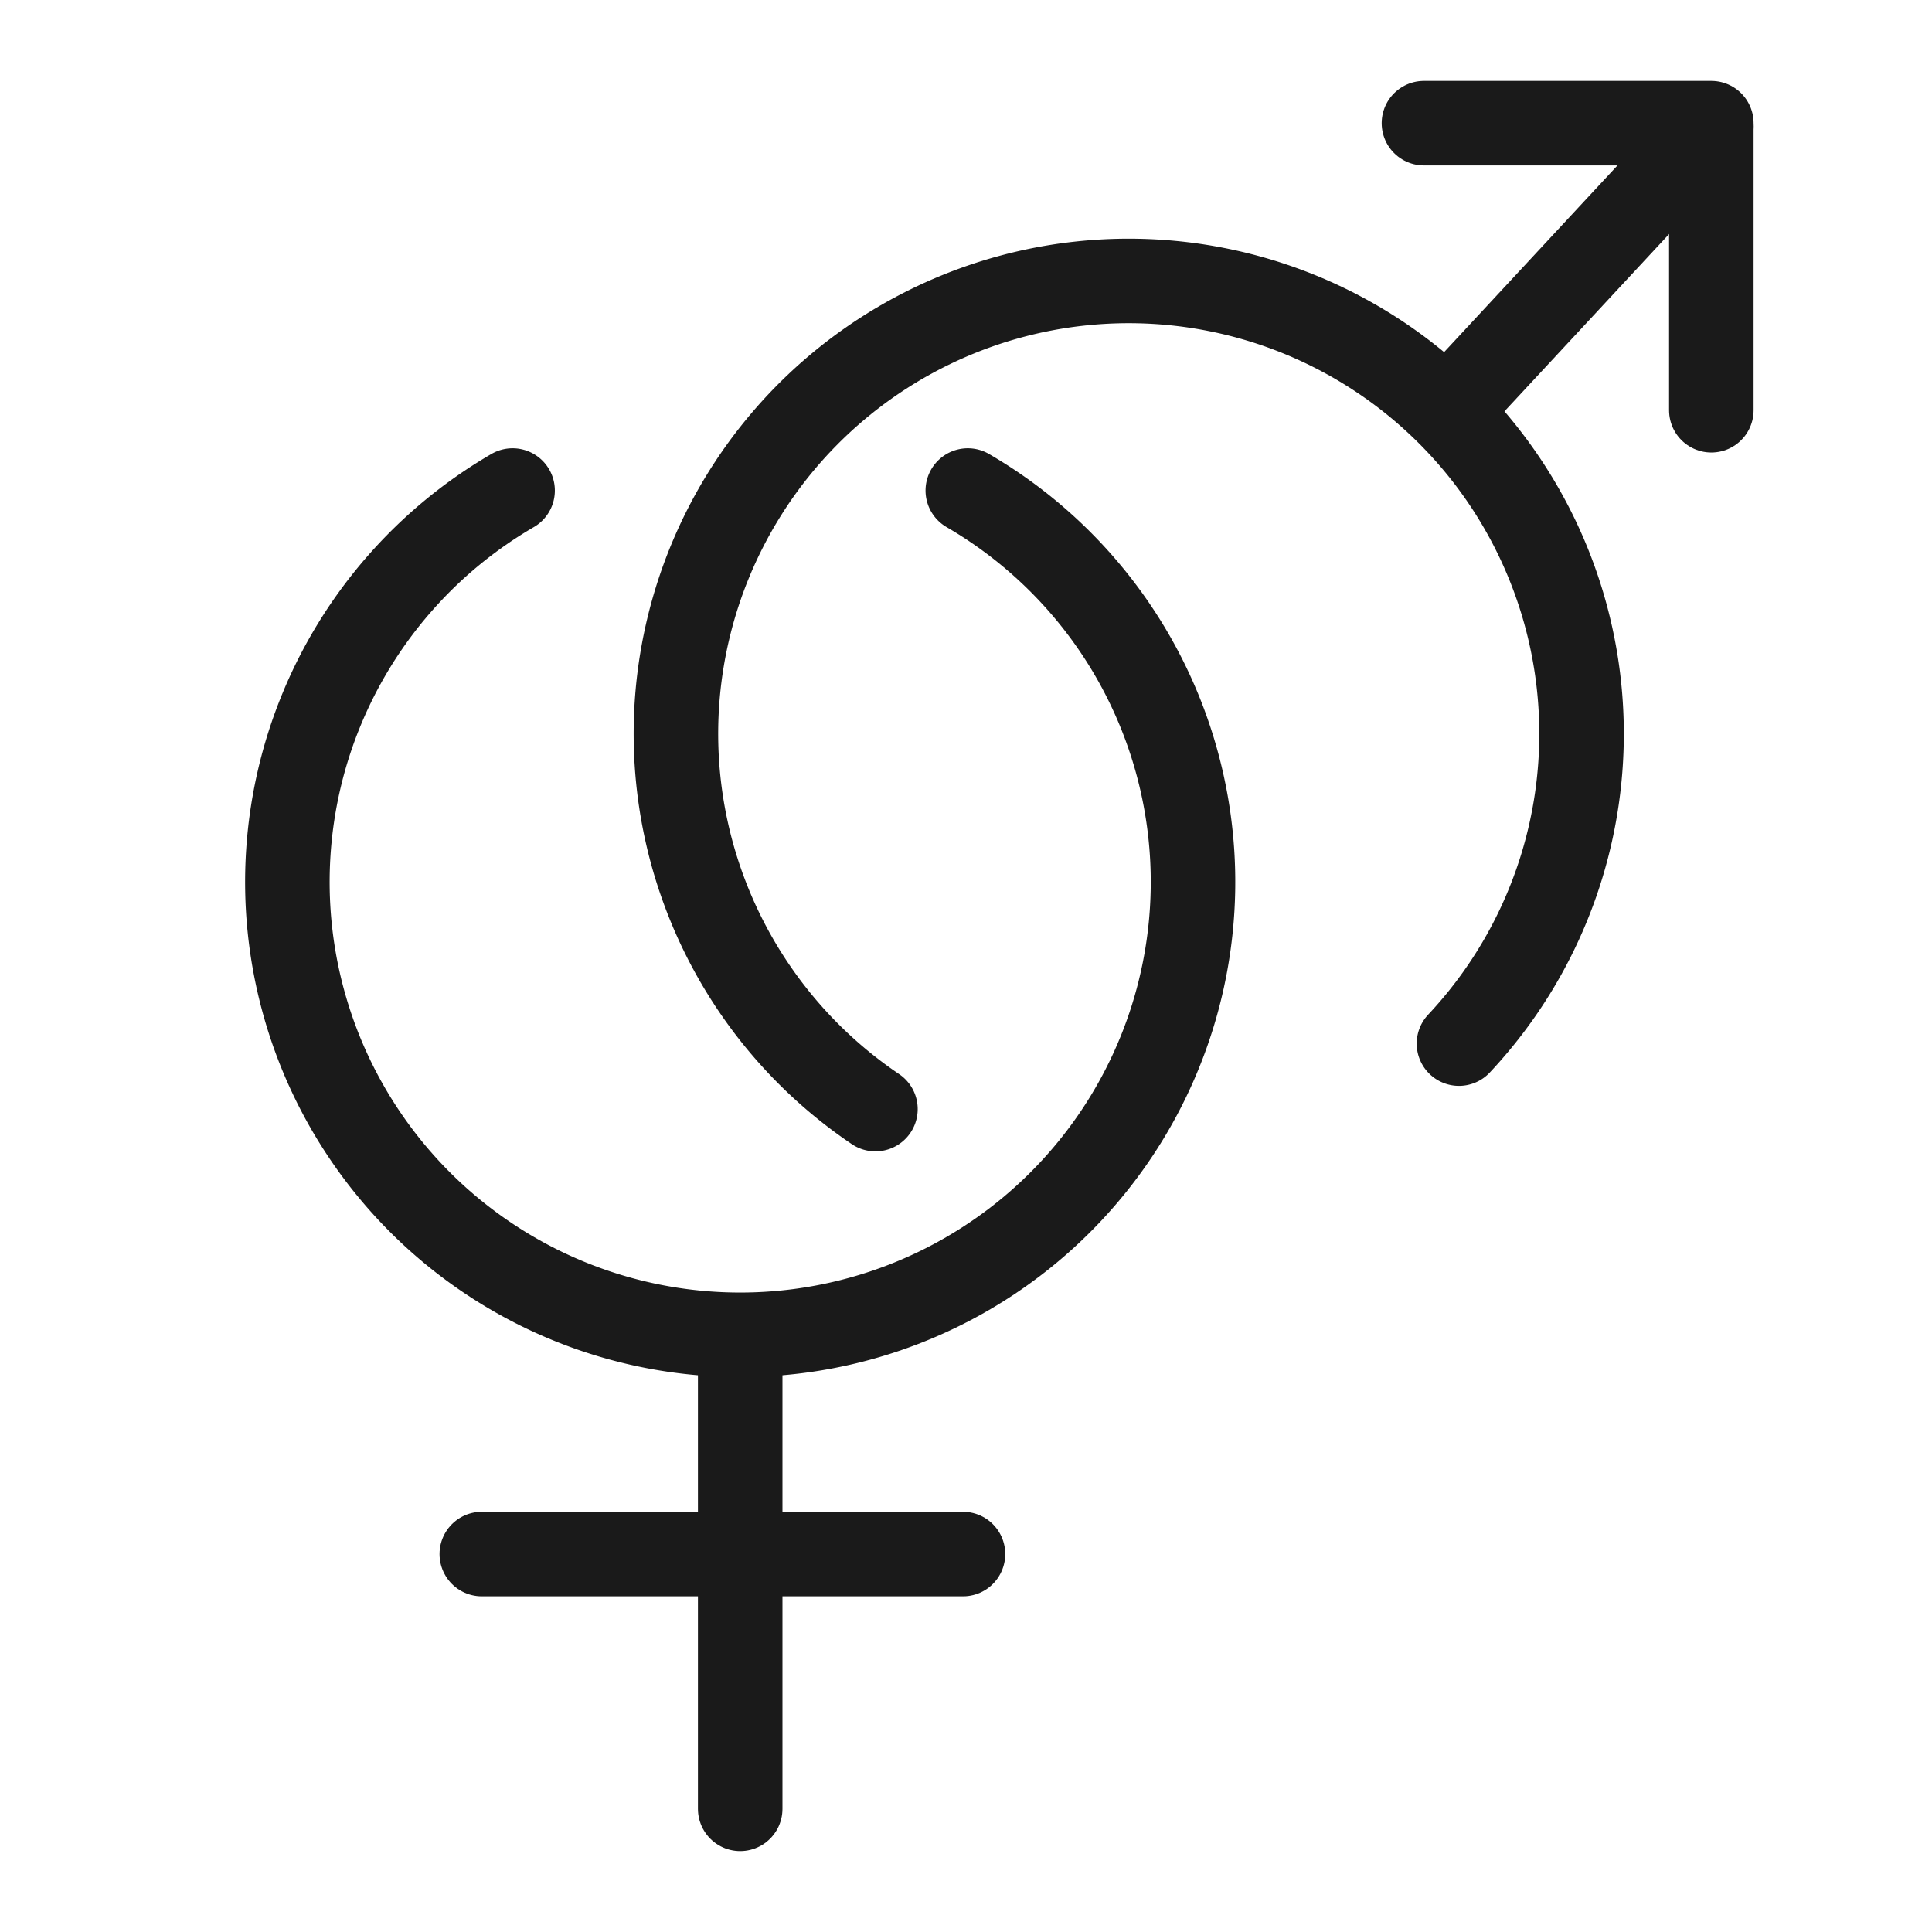
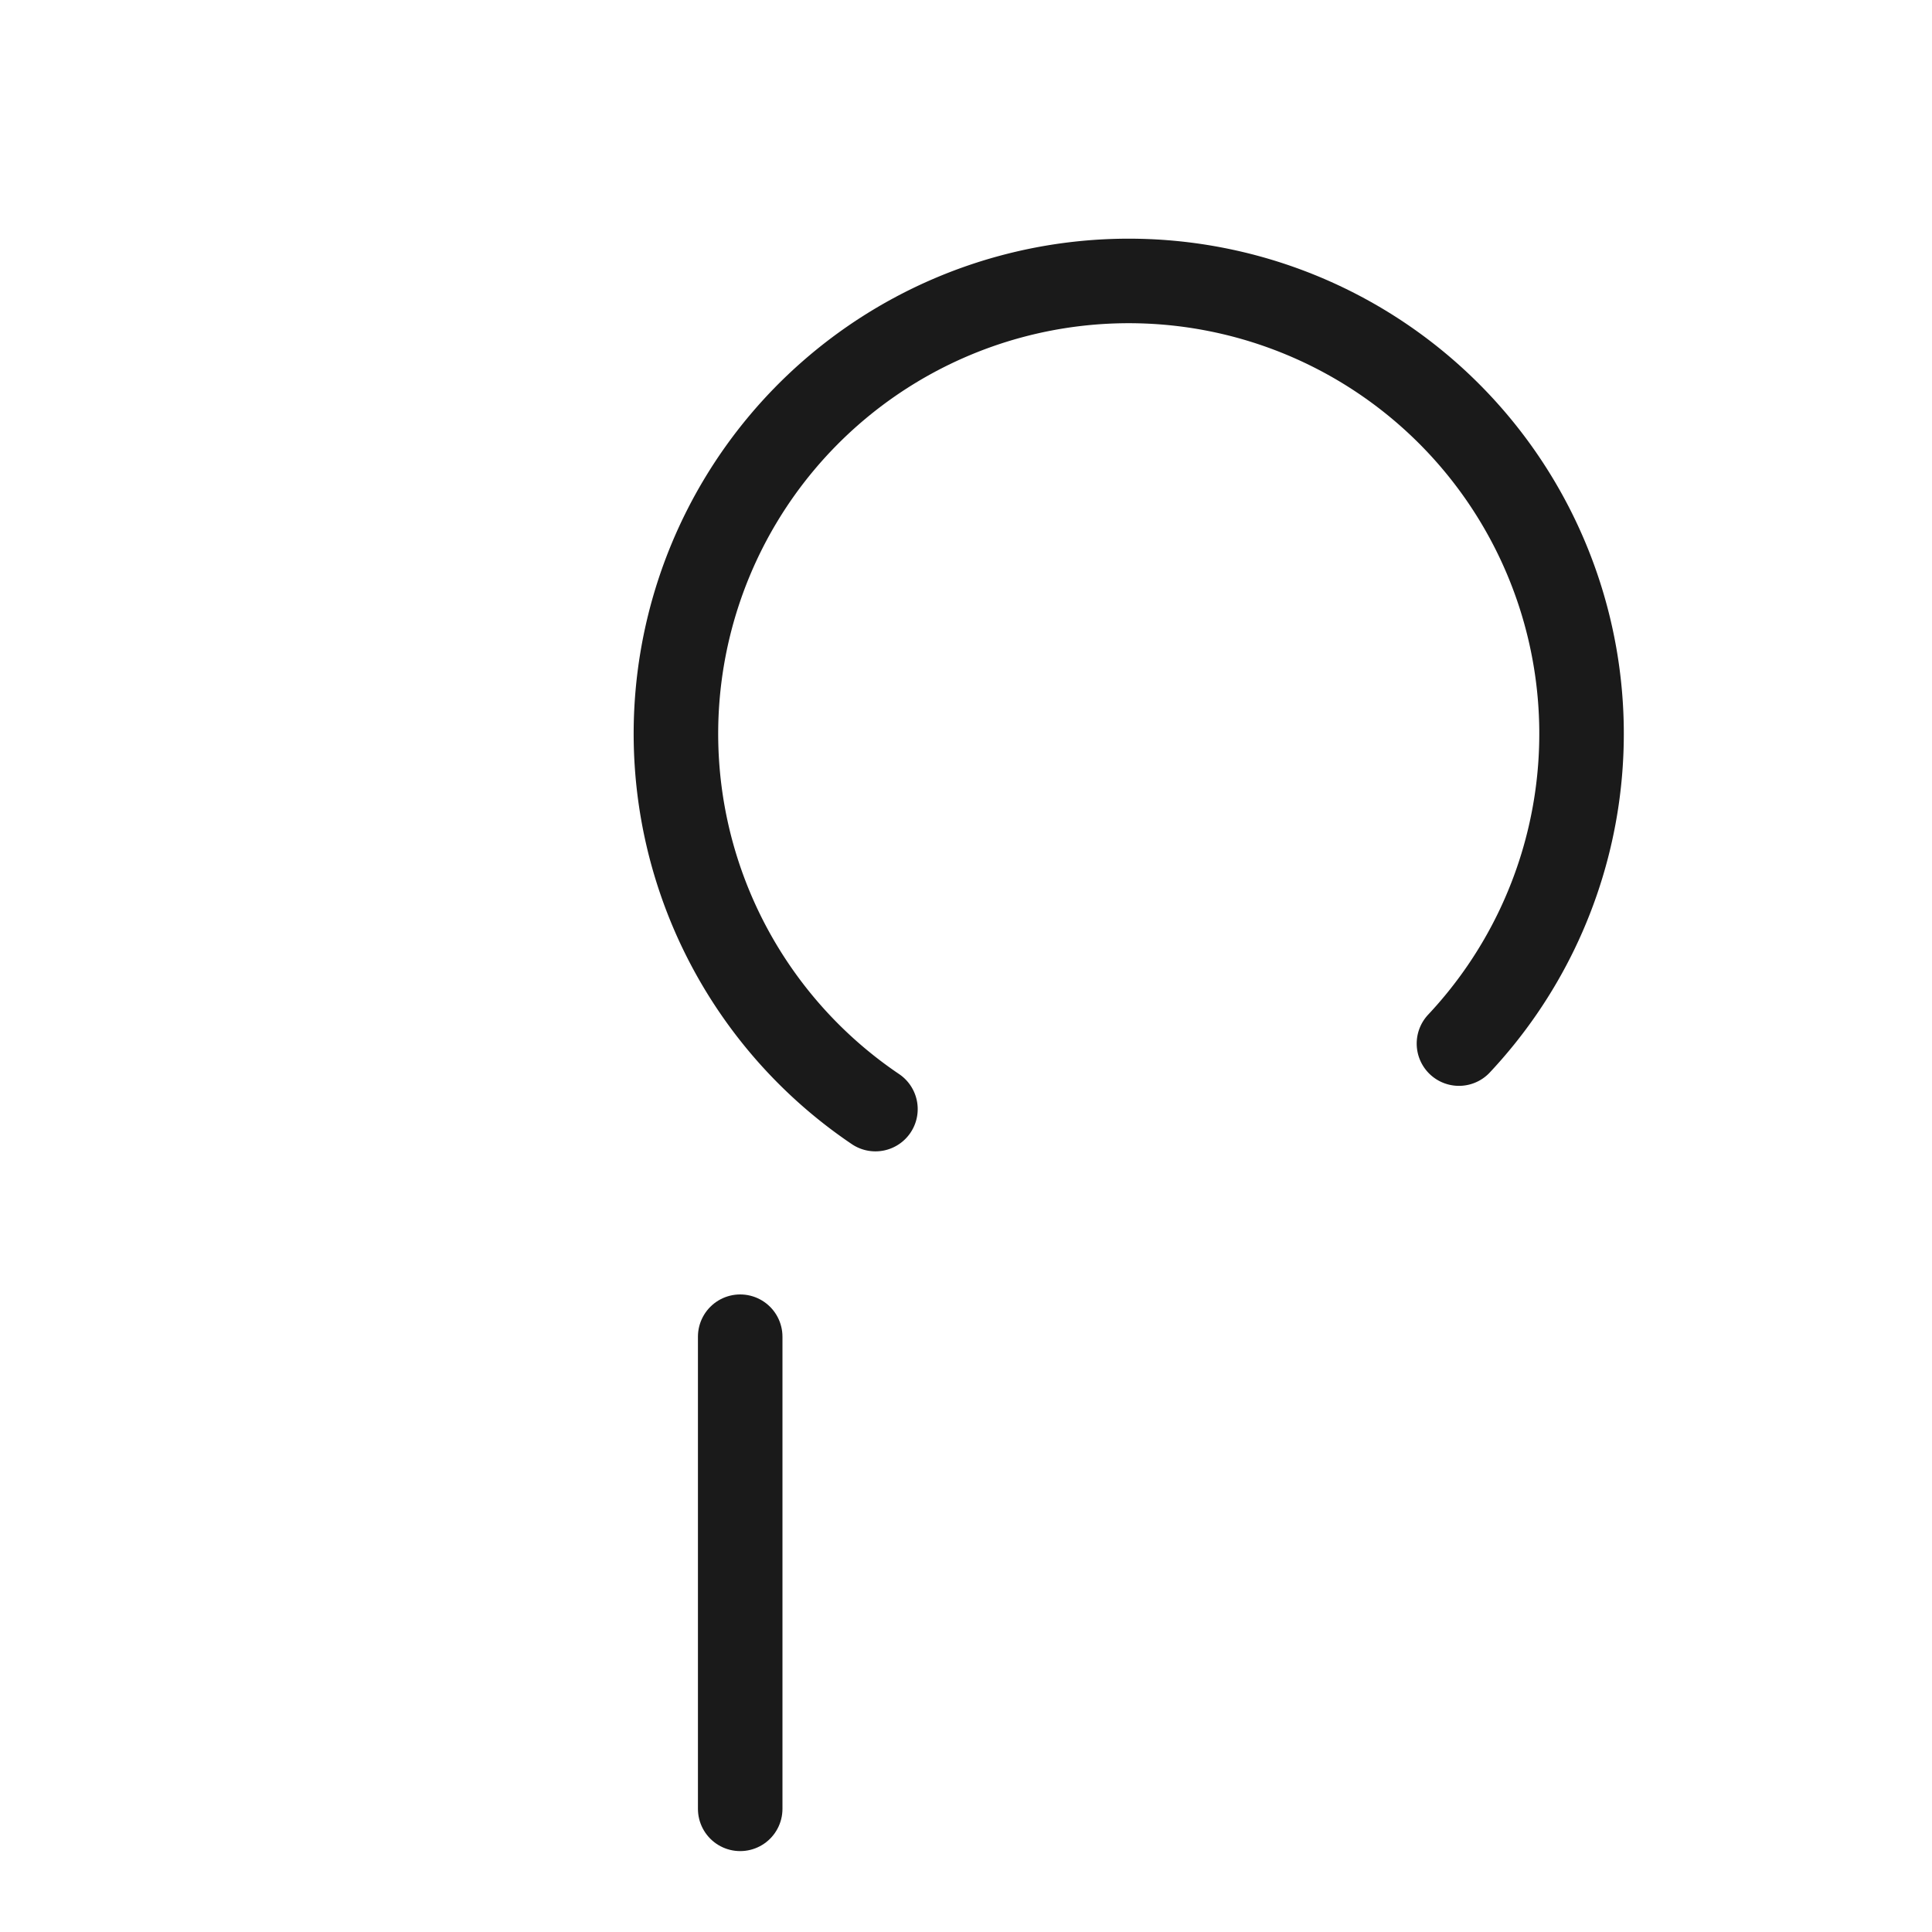
<svg xmlns="http://www.w3.org/2000/svg" width="64" height="64" viewBox="0 0 64 64">
-   <path d="M32.06,16.25a15,15,0,1,1-15.08,0" fill="none" stroke="#1a1a1a" stroke-linecap="round" stroke-linejoin="round" stroke-width="2.8" />
  <line y2="15.64" transform="translate(24.52 44.28)" fill="none" stroke="#1a1a1a" stroke-linecap="round" stroke-linejoin="round" stroke-width="2.8" />
-   <line x2="15.94" transform="translate(15.96 51.48)" fill="none" stroke="#1a1a1a" stroke-linecap="round" stroke-linejoin="round" stroke-width="2.8" />
  <path d="M29,36.74a15,15,0,1,1,19.33-2.17" fill="none" stroke="#1a1a1a" stroke-linecap="round" stroke-linejoin="round" stroke-width="2.8" />
-   <line y1="9.4" x2="8.73" transform="translate(47.96 4.19)" fill="none" stroke="#1a1a1a" stroke-linecap="round" stroke-linejoin="round" stroke-width="2.8" />
-   <path d="M47.17,4.08h9.52v9.51" fill="none" stroke="#1a1a1a" stroke-linecap="round" stroke-linejoin="round" stroke-width="2.8" />
-   <rect width="64" height="64" fill="none" />
</svg>